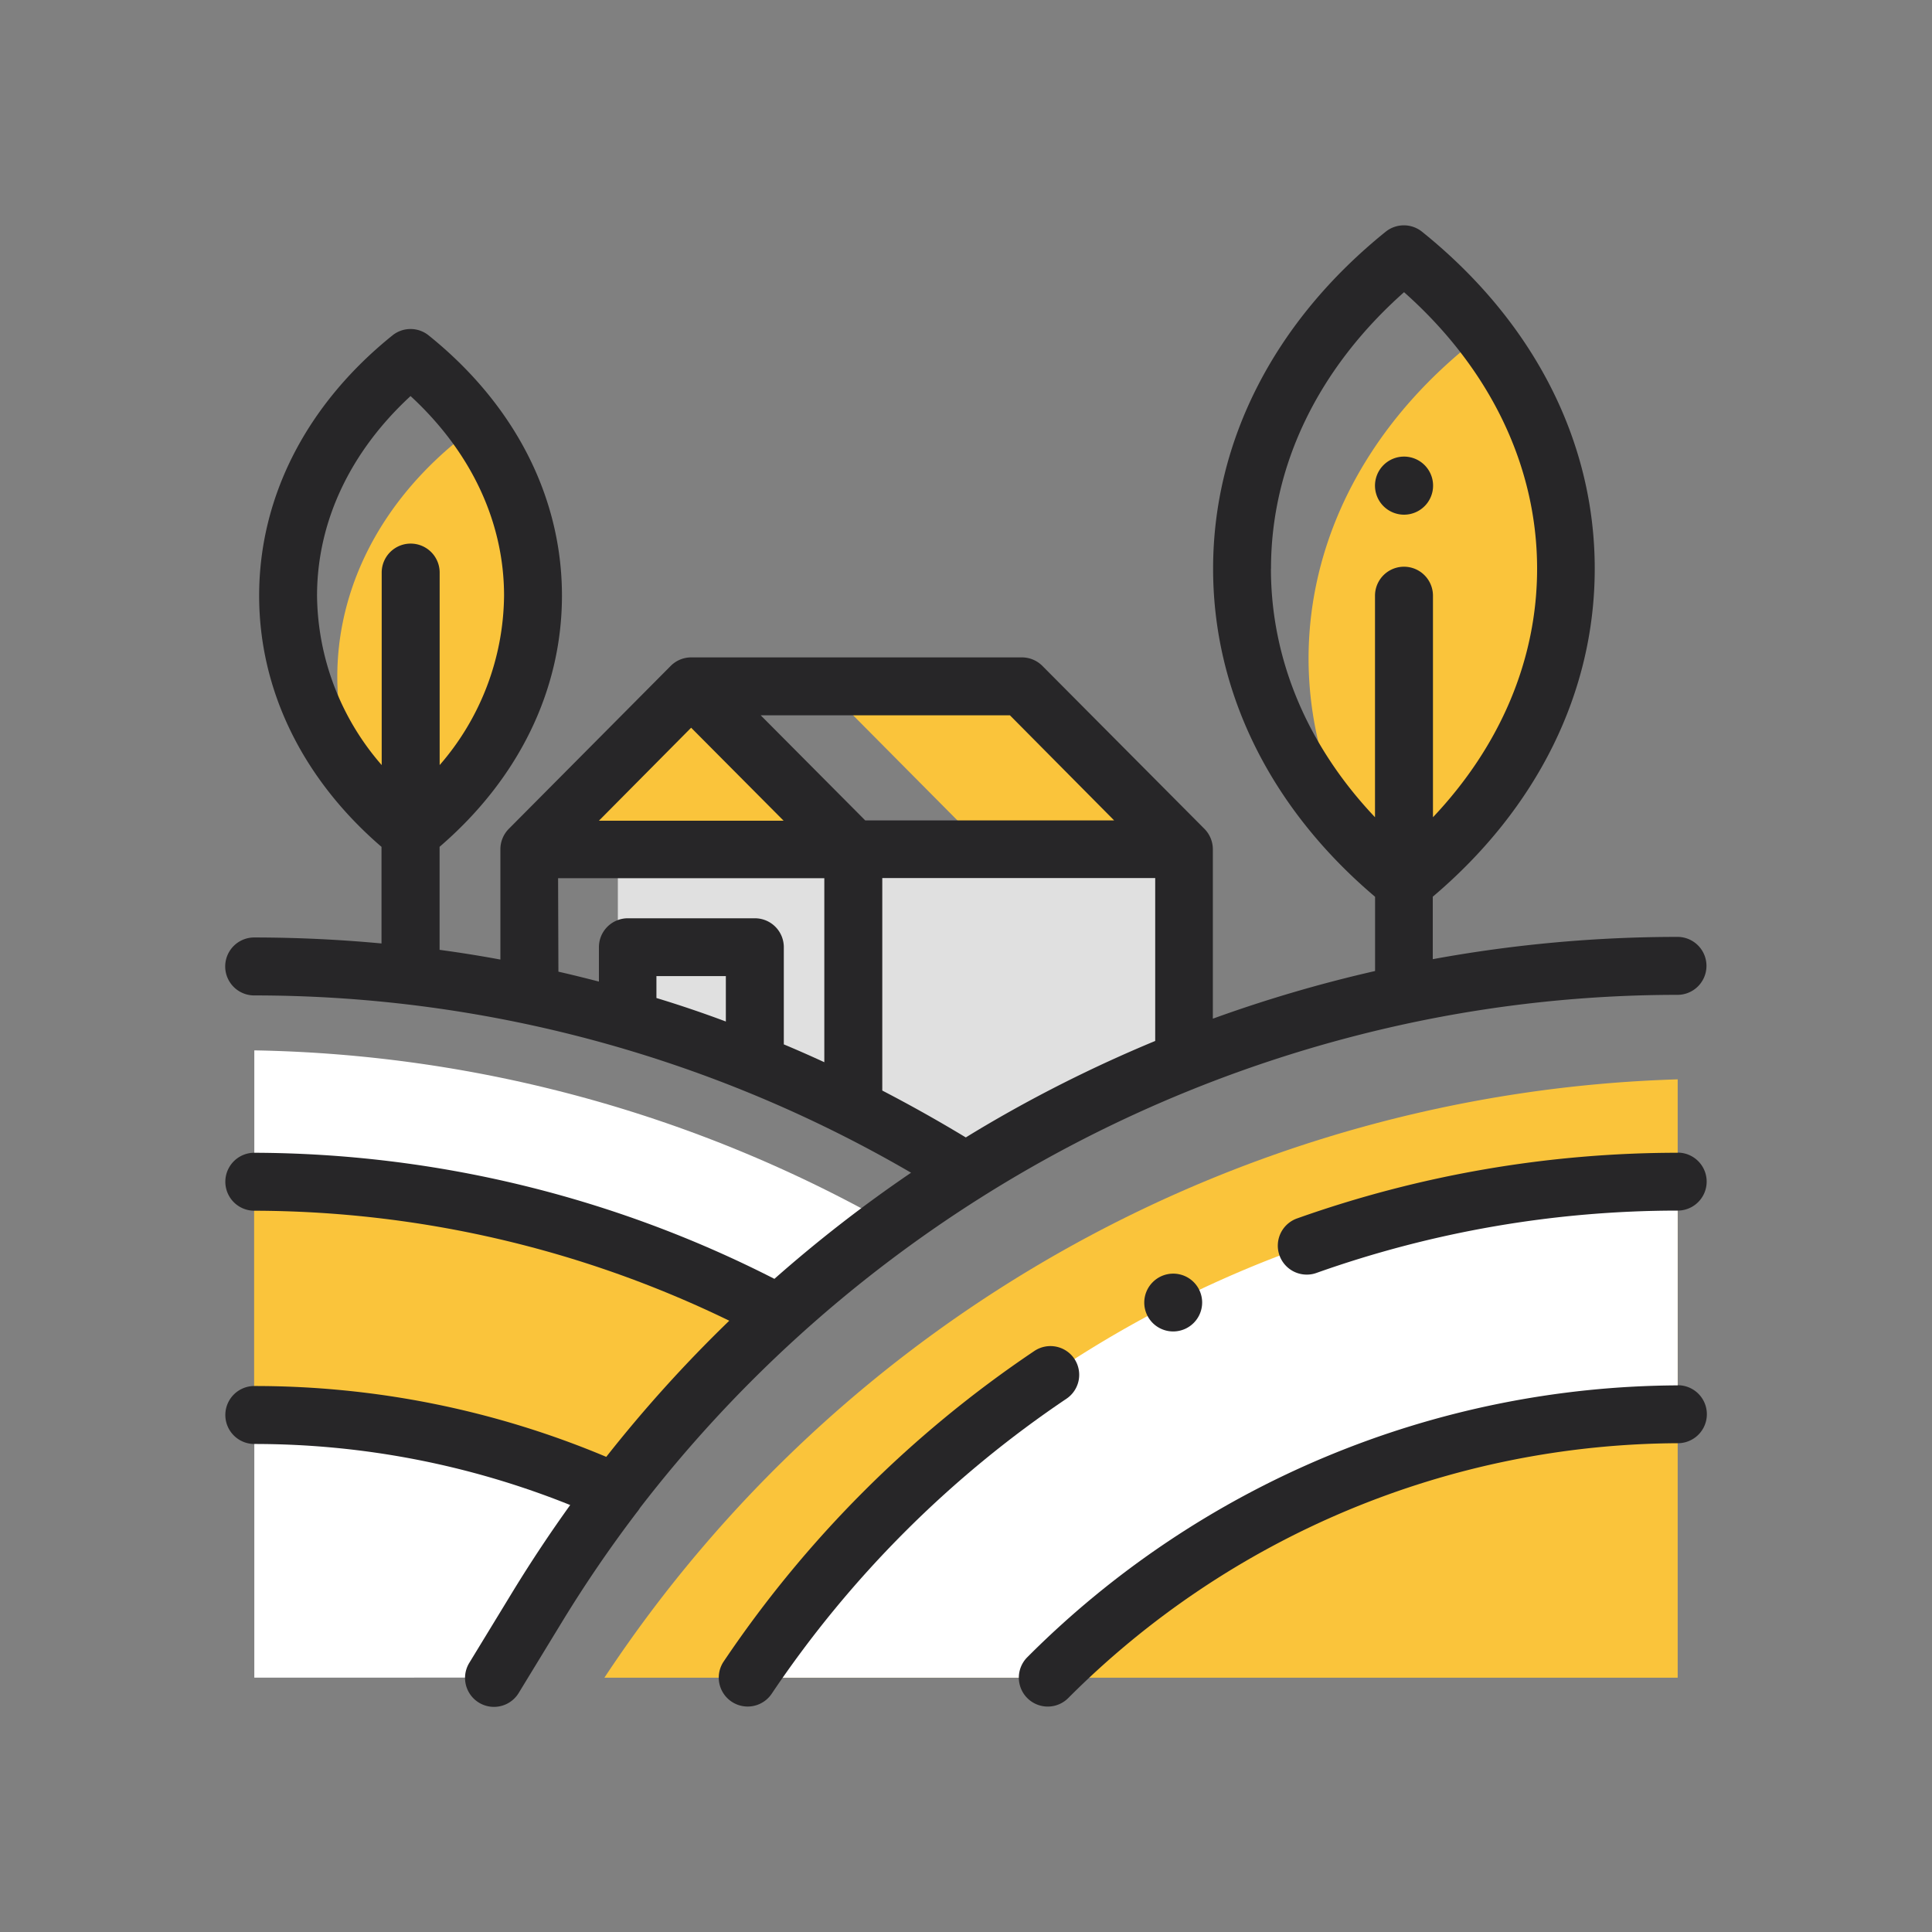
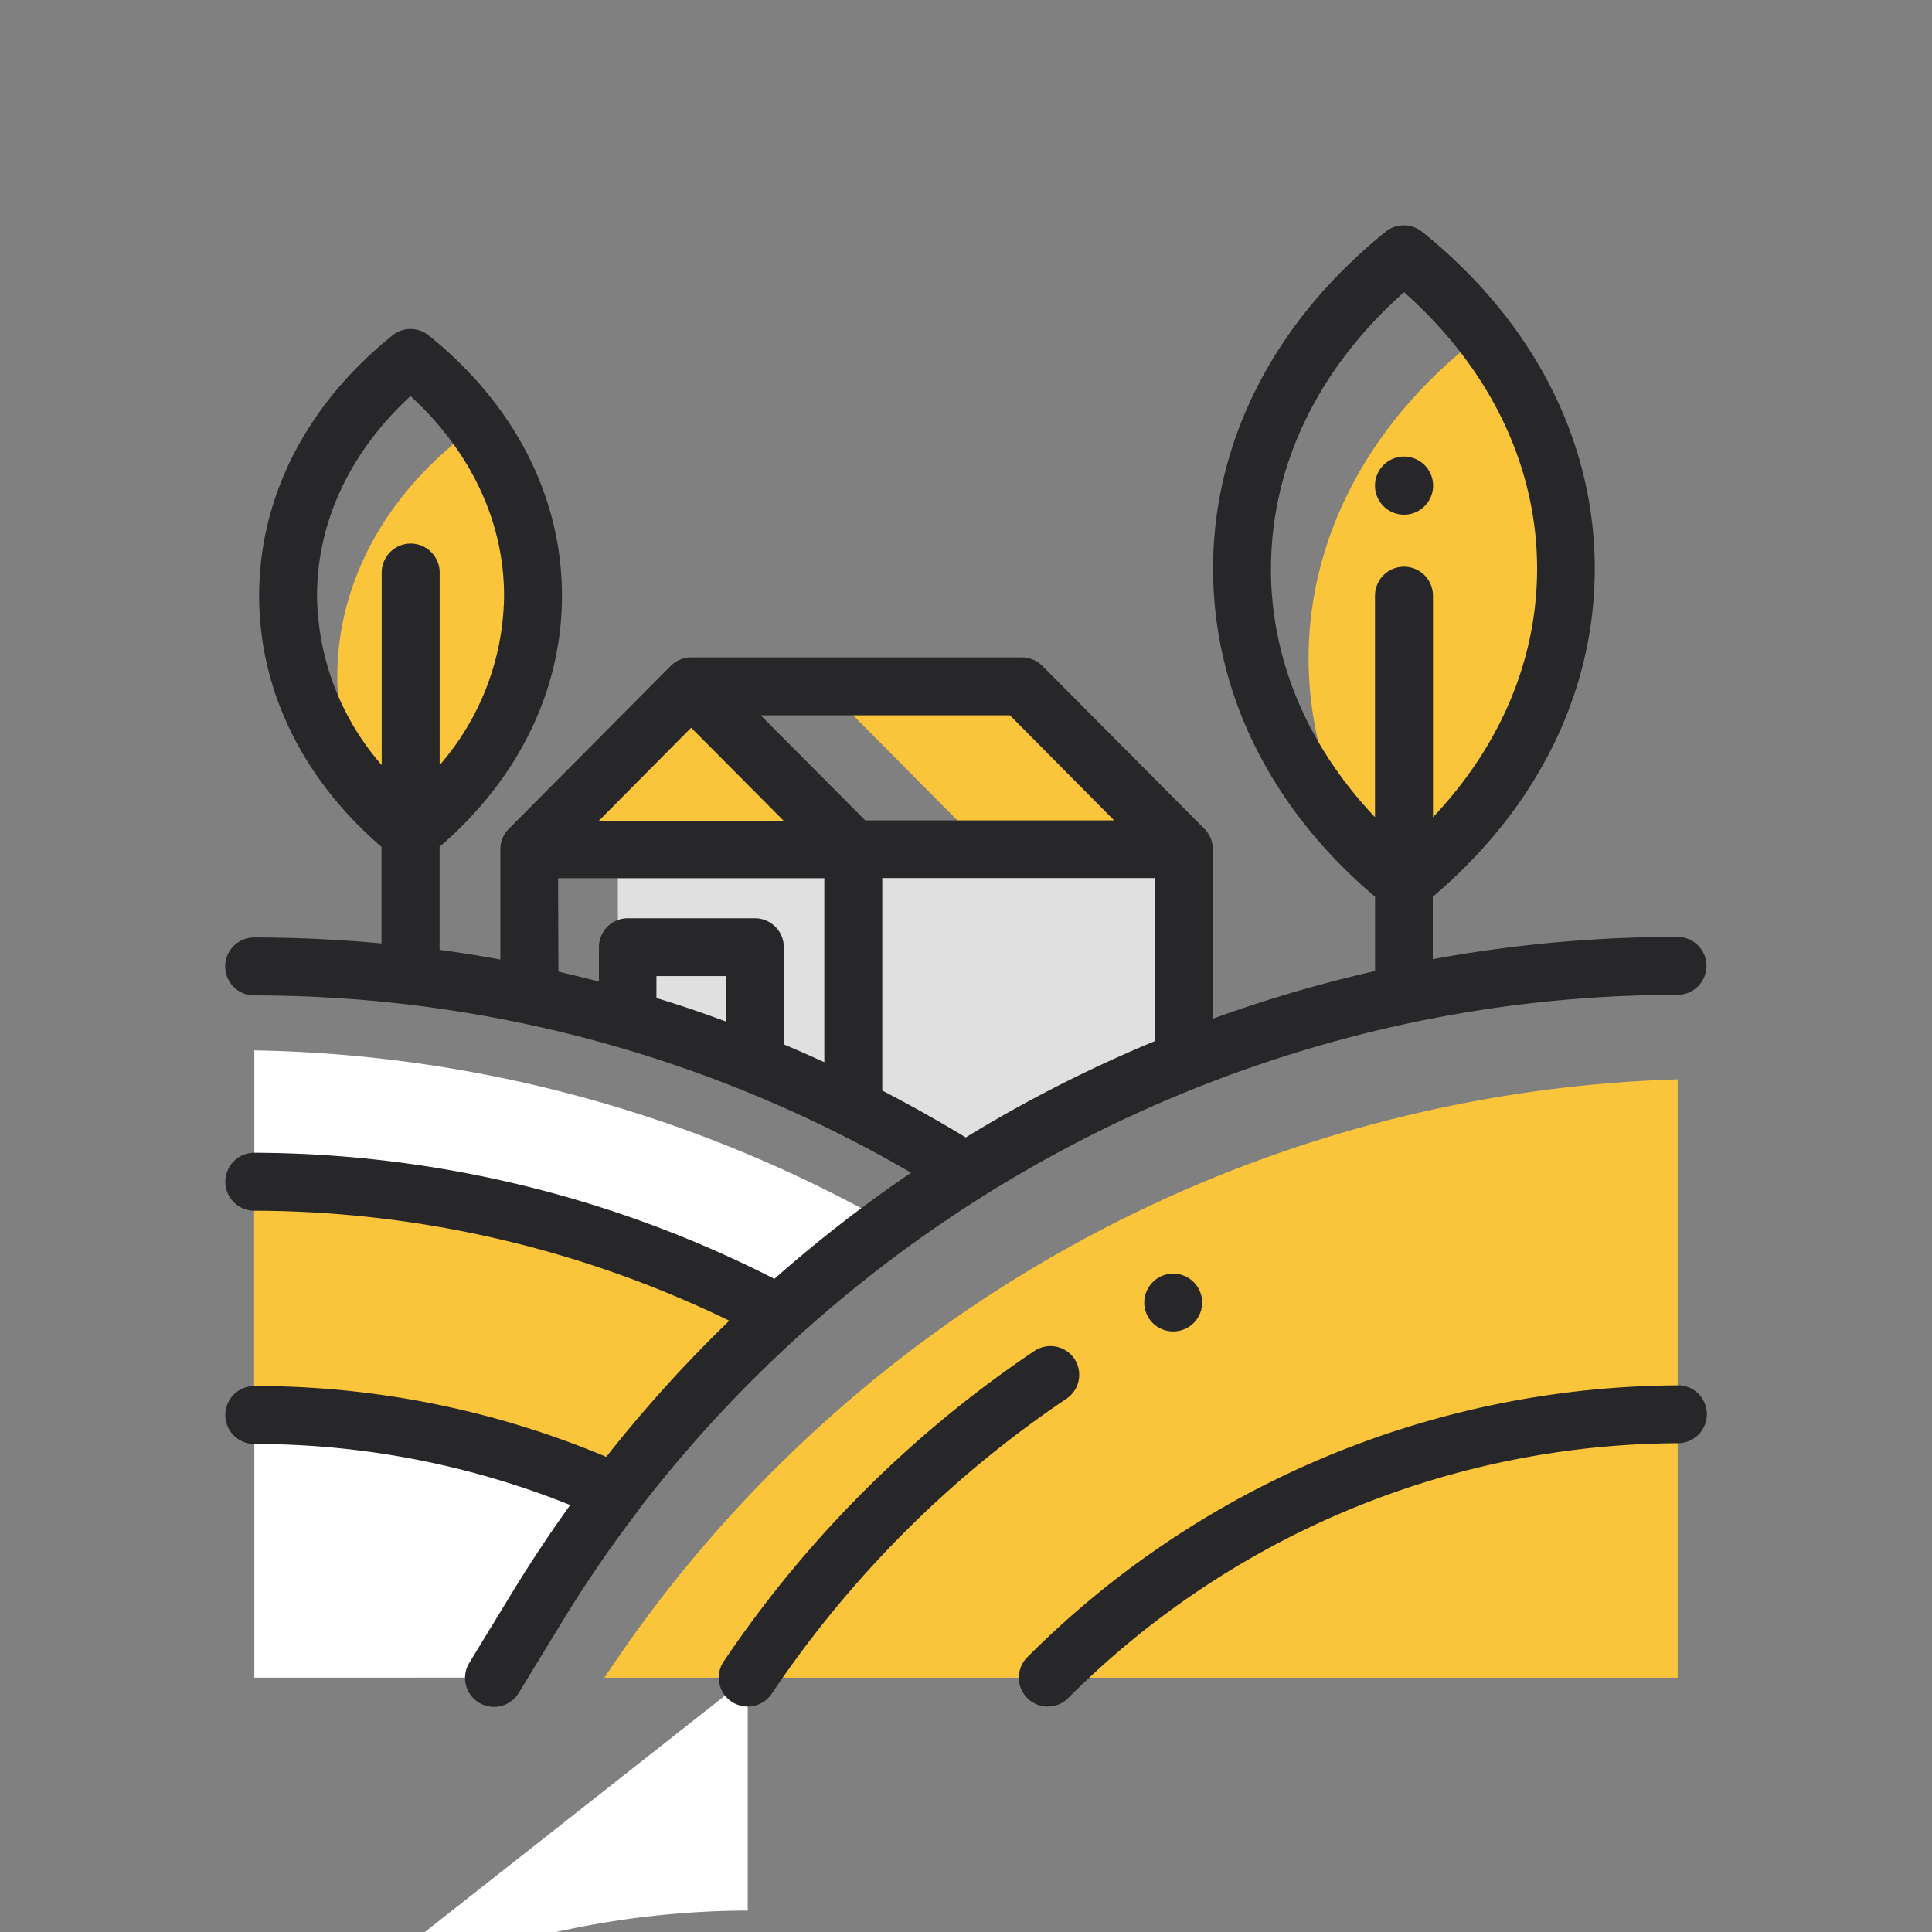
<svg xmlns="http://www.w3.org/2000/svg" id="Layer_1" data-name="Layer 1" viewBox="0 0 300 300">
  <rect x="0" y="0" width="300" height="300" fill="#808080" stroke="none" />
  <defs>
    <style>.cls-1{fill:#fac43b;}.cls-2{fill:#fff;}.cls-3{fill:#e0e0e0;}.cls-4{fill:#272628;}</style>
  </defs>
  <path class="cls-1" d="M117.21,162.26V147.08H97.44v8.71Z" />
  <path class="cls-2" d="M83.55,249.29A207.08,207.08,0,0,1,138.06,190a207.29,207.29,0,0,0-98.57-26.9v97.4H76.7Z" />
  <path class="cls-1" d="M93.85,260.51H260.51V167.6A207.3,207.3,0,0,0,93.85,260.51Z" />
  <path class="cls-3" d="M103.57,162A207.42,207.42,0,0,1,154,179.28a207.39,207.39,0,0,1,29.83-14.4v-29.7H95.94v24.88C98.5,160.66,101,161.32,103.57,162Z" />
  <path class="cls-1" d="M82.17,131.88l25.15-25.31,25.16,25.31Z" />
  <path class="cls-1" d="M128,106.57l23.82,24h30.7l-23.81-24Z" />
  <path class="cls-1" d="M235.72,60.17a76.34,76.34,0,0,0-7.38-6.75c-25.88,20.81-31.78,51.59-17.71,77a77.42,77.42,0,0,0,7.38,6.75C243.89,116.32,249.79,85.54,235.72,60.17Z" />
  <path class="cls-1" d="M79.49,76.09a57.45,57.45,0,0,0-8.1-7.92c-17.94,14.42-23.18,35.18-15.74,53.31a57,57,0,0,0,8.1,7.93C81.69,115,86.93,94.23,79.49,76.09Z" />
  <path class="cls-1" d="M120.46,203.7a173.78,173.78,0,0,0-81-20.18v36.16a137.23,137.23,0,0,1,56.09,12.07" />
-   <path class="cls-2" d="M116.11,260.51a175,175,0,0,1,144.4-77.06v36.16a138.58,138.58,0,0,0-97.84,40.9Z" />
+   <path class="cls-2" d="M116.11,260.51v36.16a138.58,138.58,0,0,0-97.84,40.9Z" />
  <path class="cls-4" d="M260.51,215.12a143.56,143.56,0,0,0-101,42.22,4.49,4.49,0,1,0,6.37,6.33,134.55,134.55,0,0,1,94.66-39.57,4.49,4.49,0,0,0,0-9Z" />
  <path class="cls-4" d="M166.83,211a4.48,4.48,0,0,0-6.23-1.21A177.31,177.31,0,0,0,112.37,258a4.49,4.49,0,1,0,7.46,5,168.5,168.5,0,0,1,45.79-45.82A4.48,4.48,0,0,0,166.83,211Z" />
-   <path class="cls-4" d="M260.51,179a176.79,176.79,0,0,0-59.08,10.19,4.49,4.49,0,0,0,1.5,8.73,4.33,4.33,0,0,0,1.49-.26,167.88,167.88,0,0,1,56.09-9.68,4.49,4.49,0,1,0,0-9Z" />
  <path class="cls-4" d="M99.36,234.17A204.81,204.81,0,0,1,218.9,158.86h0a200.12,200.12,0,0,1,41.58-4.38,4.49,4.49,0,1,0,0-9,211.09,211.09,0,0,0-38,3.46v-9.7c16.24-13.75,25.15-31.76,25.15-50.94,0-19.83-9.52-38.41-26.82-52.32a4.51,4.51,0,0,0-5.64,0C197.9,49.9,188.37,68.48,188.37,88.31c0,19.18,8.91,37.19,25.15,50.94v11.53a212.48,212.48,0,0,0-25.19,7.4v-26.3a4.52,4.52,0,0,0-1.3-3.17h0l-25.16-25.3a4.49,4.49,0,0,0-3.19-1.33H107.32a4.48,4.48,0,0,0-3.18,1.33L79,128.71h0a4.52,4.52,0,0,0-1.3,3.17V149q-4.7-.87-9.44-1.51v-16c12.28-10.56,19-24.34,19-39,0-15.33-7.35-29.68-20.7-40.41a4.48,4.48,0,0,0-5.62,0C47.59,62.82,40.24,77.17,40.24,92.5c0,14.67,6.74,28.45,19,39v15q-9.82-.92-19.77-.93a4.5,4.5,0,0,0,0,9,202.61,202.61,0,0,1,102,27.53,213.06,213.06,0,0,0-21.22,16.48A178.78,178.78,0,0,0,39.49,179a4.49,4.49,0,0,0,0,9,169.47,169.47,0,0,1,73.75,17.08,211.5,211.5,0,0,0-19.1,21.14,140.69,140.69,0,0,0-54.65-11,4.5,4.5,0,0,0,0,9,131.42,131.42,0,0,1,49.05,9.48q-4.65,6.47-8.83,13.29l-6.84,11.22a4.49,4.49,0,0,0,7.67,4.68l6.84-11.22a200.92,200.92,0,0,1,11.54-16.88A4.21,4.21,0,0,0,99.36,234.17Zm98-145.86c0-16,7.31-31.09,20.66-42.94,13.35,11.85,20.66,27,20.66,42.94,0,14.07-5.68,27.49-16.17,38.59V92.5a4.49,4.49,0,0,0-9,0v34.4C203,115.8,197.35,102.38,197.35,88.31ZM49.23,92.5c0-11.46,5.13-22.34,14.52-31,9.39,8.65,14.52,19.53,14.52,31a40.63,40.63,0,0,1-10,26.3V88.91a4.49,4.49,0,1,0-9,0V118.8A40.63,40.63,0,0,1,49.23,92.5ZM173,127.39H134.35l-16.23-16.32h38.7ZM107.32,113l14.36,14.44H93ZM86.66,136.37H128v28.57q-3.12-1.44-6.29-2.77V147.08a4.49,4.49,0,0,0-4.49-4.49H97.44A4.49,4.49,0,0,0,93,147.08v5.34c-2.09-.54-4.18-1.06-6.29-1.54Zm26.05,22.25q-5.34-2-10.78-3.65v-3.4h10.78ZM137,169.34v-33h42.38v25.3a212,212,0,0,0-22.5,10.92c-2.33,1.31-4.64,2.66-6.91,4.06Q143.57,172.75,137,169.34Z" />
  <path class="cls-4" d="M218,79.92a4.51,4.51,0,1,0-3.17-1.32A4.53,4.53,0,0,0,218,79.92Z" />
  <path class="cls-4" d="M179,199.09a4.48,4.48,0,0,0,0,6.35,4.5,4.5,0,0,0,7.67-3.18,4.49,4.49,0,0,0-7.67-3.17Z" />
</svg>